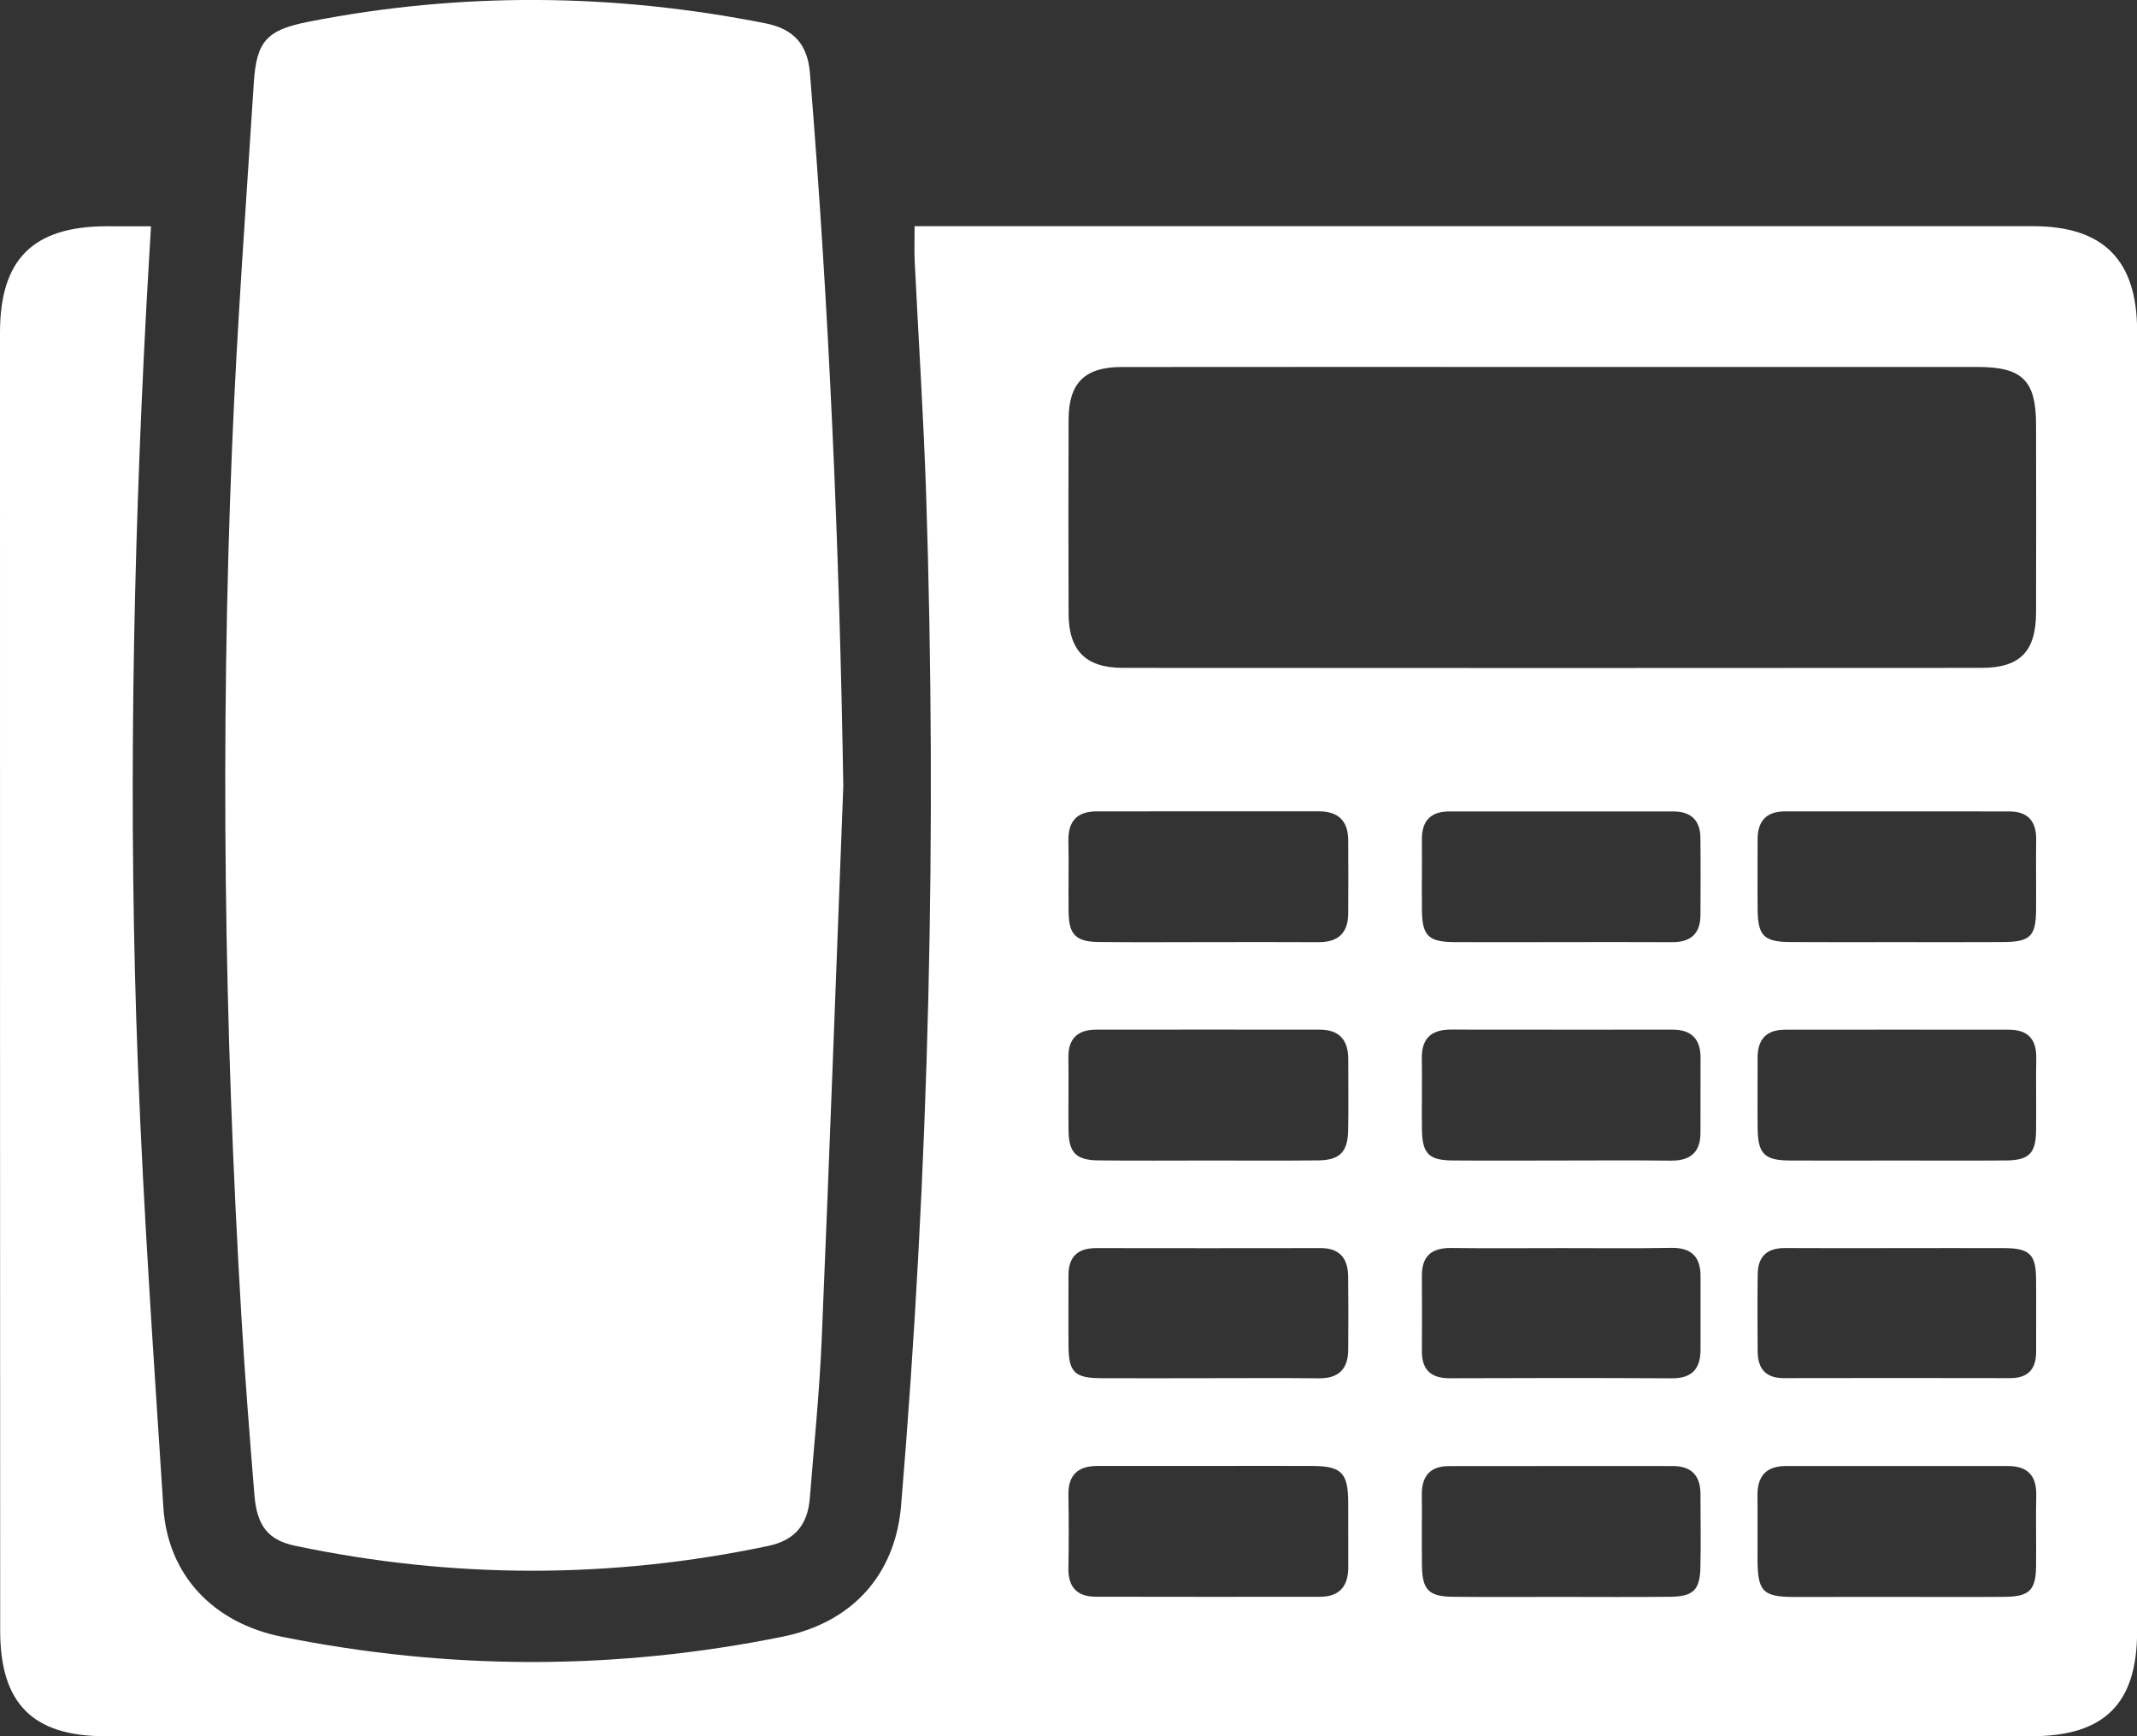
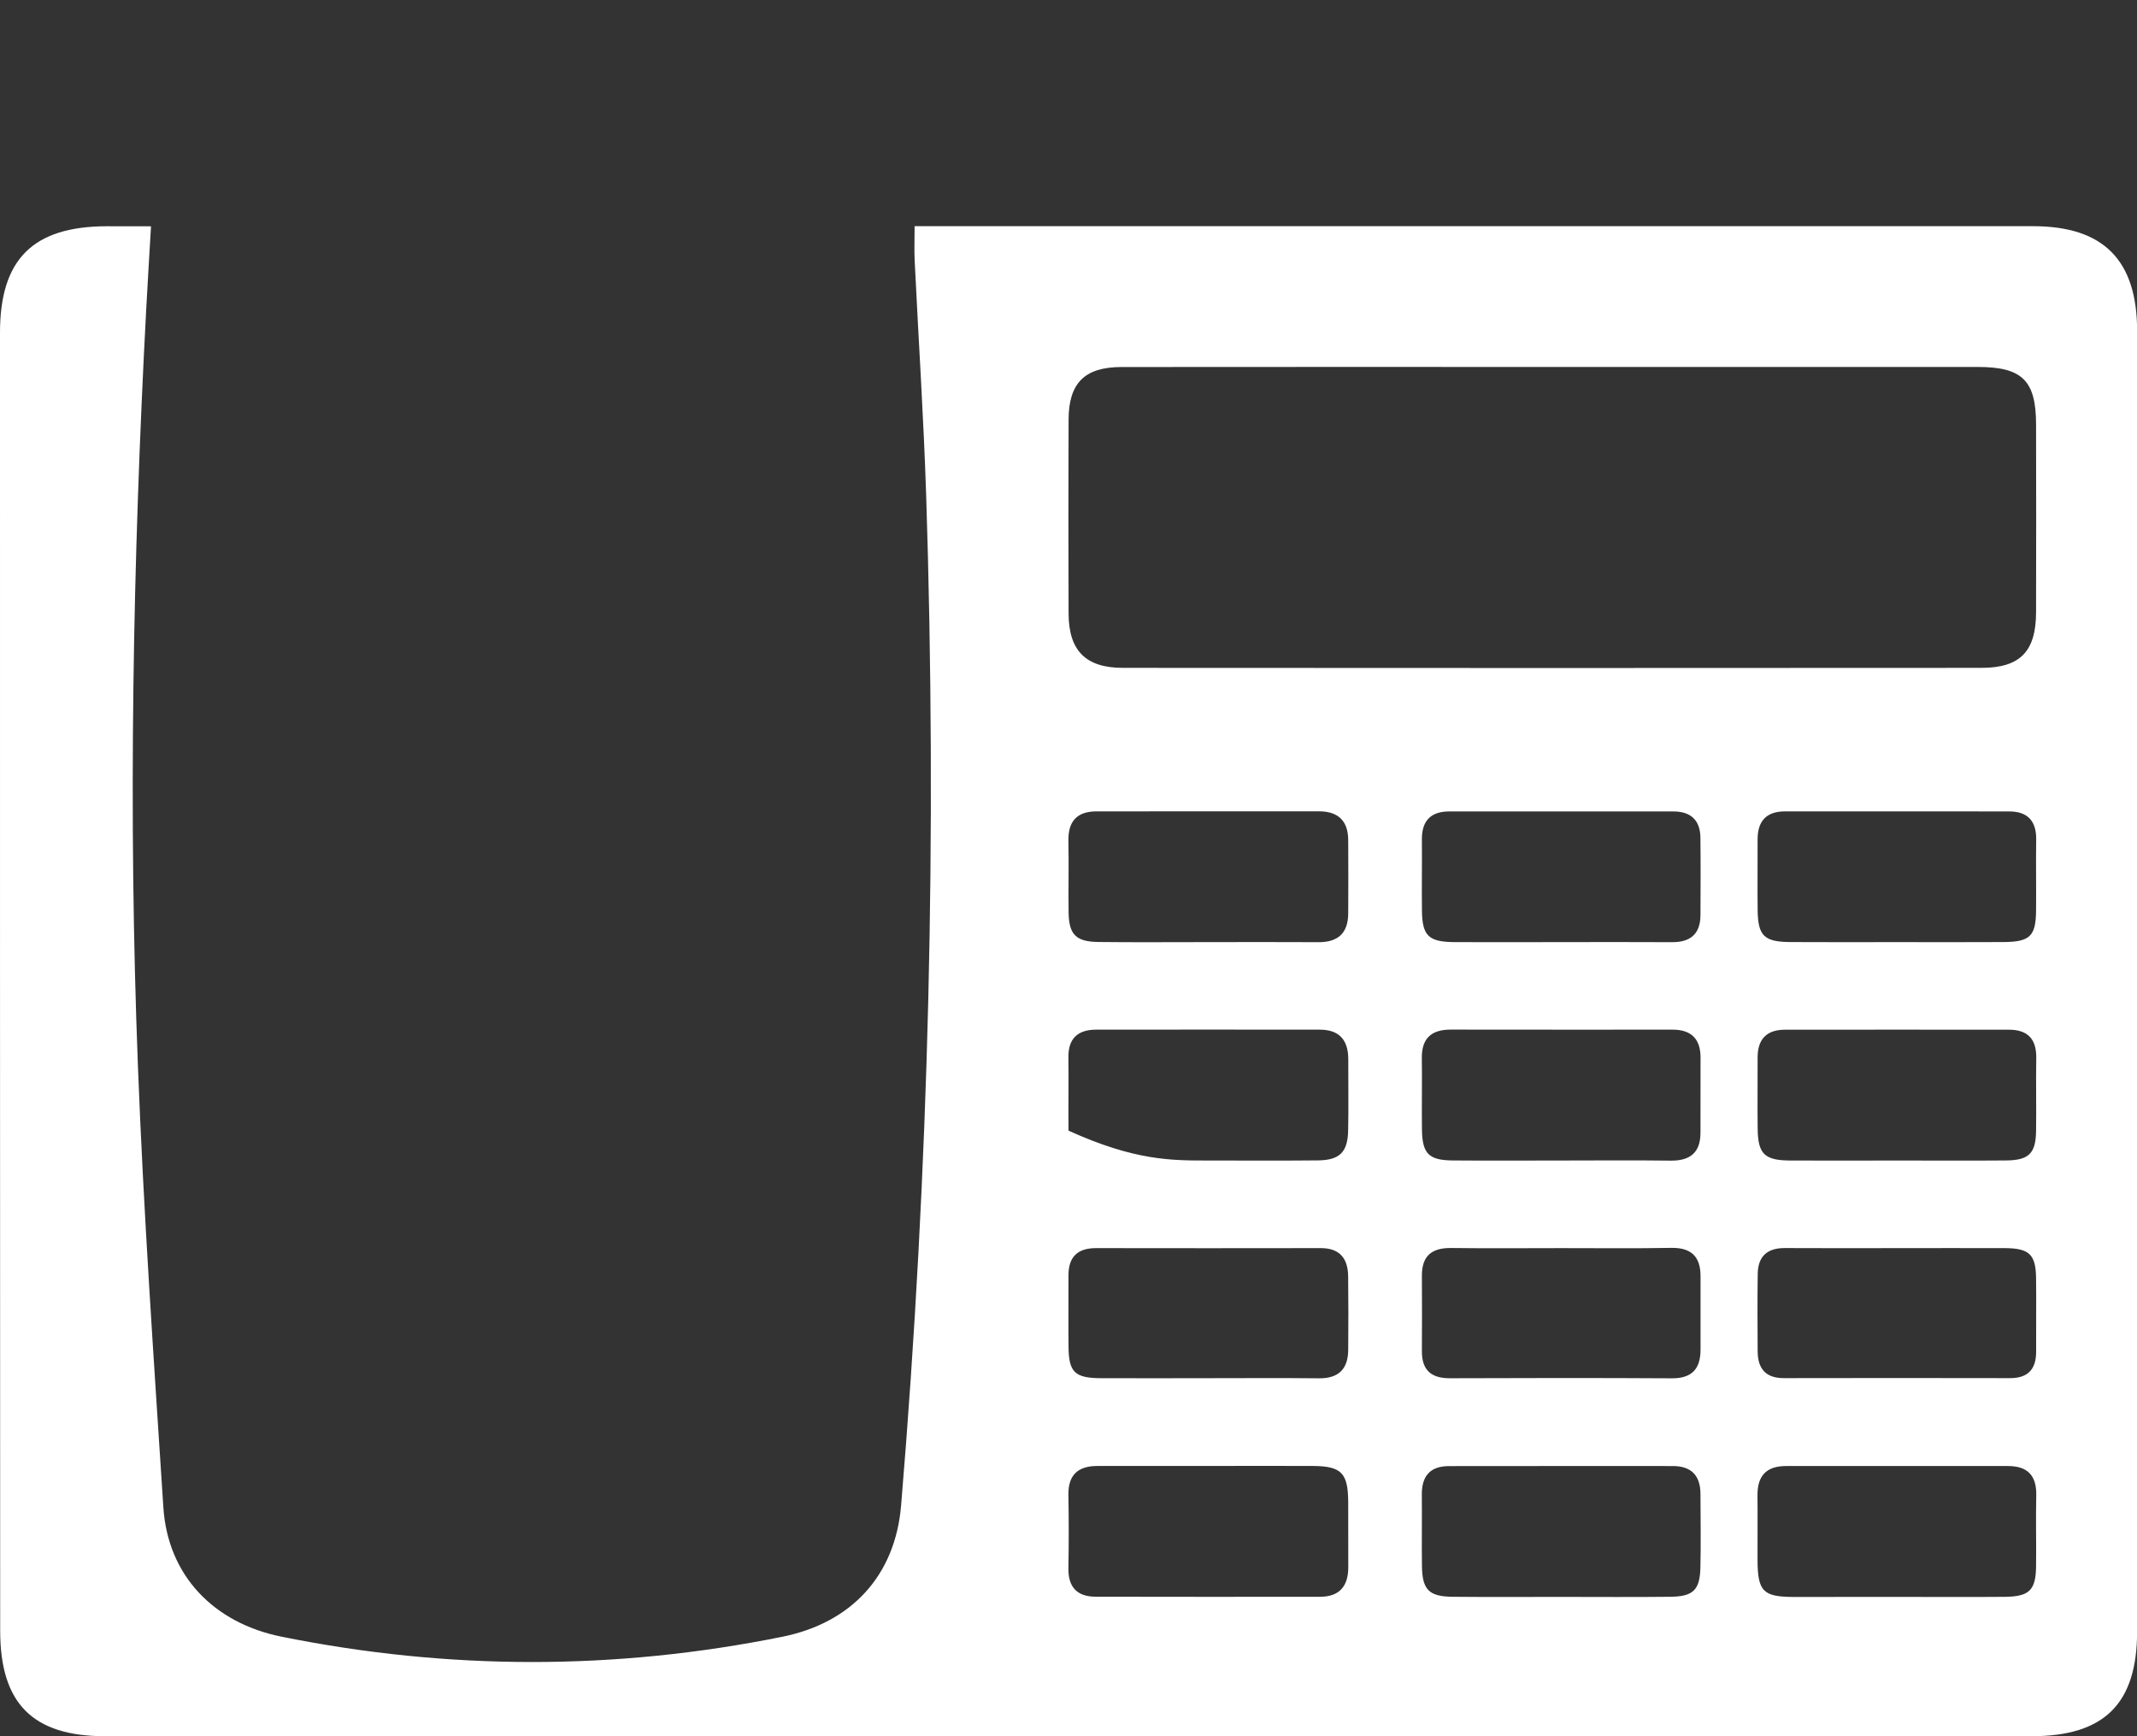
<svg xmlns="http://www.w3.org/2000/svg" version="1.1" x="0px" y="0px" width="35.125px" height="28.541px" viewBox="0 0 35.125 28.541" style="overflow:visible;enable-background:new 0 0 35.125 28.541;" xml:space="preserve">
  <rect x="0" y="0" width="35.125" height="28.541" fill="#333333" stroke="none" />
  <style type="text/css">
	.st0{fill:#FFFFFF;}
</style>
  <defs>
</defs>
  <g>
-     <path class="st0" d="M2.482,3.72C2.453,4.221,2.426,4.656,2.403,5.09c-0.22,4.143-0.296,8.289-0.136,12.435   c0.093,2.419,0.262,4.835,0.418,7.251c0.073,1.123,0.828,1.902,1.942,2.127c2.746,0.554,5.487,0.556,8.233,0.001   c1.139-0.23,1.855-1.009,1.951-2.157c0.462-5.528,0.591-11.064,0.412-16.607c-0.042-1.287-0.127-2.572-0.189-3.858   c-0.008-0.173-0.001-0.346-0.001-0.564c0.153,0,0.28,0,0.407,0c5.992,0,11.985-0.001,17.977,0c1.157,0,1.71,0.558,1.71,1.723   c0.001,7.124,0.001,14.249,0,21.373c0,1.191-0.538,1.725-1.736,1.725c-10.554,0-21.109,0-31.663,0   c-1.191,0-1.725-0.538-1.725-1.735C0,19.693,0,12.581,0,5.468c0-1.208,0.543-1.747,1.756-1.749C1.978,3.72,2.2,3.72,2.482,3.72z    M25.523,6.032c-2.364,0-4.728-0.002-7.092,0.001c-0.603,0.001-0.865,0.264-0.867,0.863c-0.004,1.063-0.004,2.127,0,3.19   c0.002,0.606,0.279,0.892,0.892,0.892c4.704,0.004,9.408,0.003,14.112,0c0.639,0,0.897-0.272,0.898-0.916   c0.003-1.028,0.002-2.056,0-3.084c-0.001-0.723-0.226-0.946-0.959-0.946C30.179,6.031,27.851,6.032,25.523,6.032z M19.859,19.076   c0.601,0,1.203,0.004,1.804-0.002c0.357-0.004,0.489-0.135,0.496-0.493c0.008-0.389,0.001-0.778,0.002-1.167   c0.001-0.315-0.144-0.489-0.468-0.489c-1.226-0.001-2.453-0.002-3.679,0c-0.299,0.001-0.458,0.146-0.453,0.458   c0.006,0.401-0.003,0.802,0.002,1.202c0.005,0.363,0.125,0.485,0.491,0.489C18.656,19.081,19.258,19.076,19.859,19.076z    M25.651,19.076c0.602,0,1.205-0.006,1.807,0.002c0.32,0.004,0.491-0.13,0.492-0.457c0.001-0.413,0.001-0.826,0.001-1.239   c0-0.304-0.152-0.457-0.458-0.457c-1.216,0-2.433,0.001-3.649-0.001c-0.32,0-0.48,0.147-0.474,0.475   c0.006,0.389-0.003,0.779,0.002,1.169c0.006,0.397,0.112,0.504,0.508,0.507C24.47,19.08,25.061,19.076,25.651,19.076z    M31.162,19.076c0.602,0,1.204,0.004,1.807-0.001c0.378-0.003,0.491-0.114,0.497-0.481c0.006-0.401-0.004-0.803,0.003-1.204   c0.005-0.31-0.141-0.464-0.446-0.464c-1.228-0.002-2.456-0.001-3.684,0c-0.307,0-0.452,0.16-0.45,0.464   c0.002,0.39-0.004,0.779,0.001,1.169c0.006,0.411,0.114,0.515,0.536,0.517C30.005,19.079,30.583,19.077,31.162,19.076z    M19.832,22.654c0.615,0,1.229-0.005,1.844,0.002c0.328,0.004,0.482-0.153,0.484-0.47c0.003-0.402,0.004-0.804-0.001-1.205   c-0.003-0.294-0.137-0.466-0.452-0.465c-1.229,0.002-2.459,0.002-3.688,0c-0.308-0.001-0.459,0.144-0.457,0.453   c0.002,0.39-0.003,0.78,0.001,1.17c0.004,0.416,0.102,0.513,0.532,0.515C18.674,22.657,19.253,22.654,19.832,22.654z    M19.828,15.486c0.615,0,1.229-0.003,1.844,0.001c0.321,0.002,0.486-0.15,0.488-0.47c0.003-0.402,0.002-0.803,0-1.205   c-0.001-0.32-0.165-0.476-0.484-0.476c-1.217,0.001-2.435,0-3.652,0.001c-0.323,0-0.47,0.164-0.463,0.488   c0.008,0.39-0.002,0.78,0.003,1.17c0.005,0.367,0.12,0.485,0.492,0.489C18.646,15.491,19.237,15.486,19.828,15.486z M19.844,24.097   c-0.603,0-1.206,0-1.808,0c-0.317,0-0.481,0.148-0.475,0.477c0.007,0.402,0.007,0.803,0,1.205c-0.005,0.31,0.144,0.466,0.447,0.467   c1.229,0.003,2.458,0.002,3.687,0.001c0.326,0,0.468-0.178,0.466-0.493c-0.002-0.354,0.001-0.709-0.001-1.063   c-0.003-0.478-0.11-0.591-0.579-0.594C21.003,24.094,20.423,24.096,19.844,24.097z M31.16,15.486c0.59,0,1.181,0.003,1.771-0.001   c0.434-0.003,0.53-0.096,0.535-0.513c0.004-0.389-0.004-0.779,0.002-1.168c0.005-0.308-0.139-0.466-0.444-0.466   c-1.228-0.002-2.456-0.001-3.683-0.001c-0.307,0-0.453,0.158-0.452,0.463c0.002,0.389-0.004,0.779,0.001,1.168   c0.006,0.415,0.108,0.514,0.535,0.517C30.003,15.489,30.582,15.486,31.16,15.486z M25.664,20.516c-0.602,0-1.204,0.006-1.806-0.002   c-0.321-0.005-0.489,0.126-0.487,0.457c0.003,0.413,0.002,0.826,0,1.239c-0.001,0.31,0.151,0.446,0.46,0.445   c1.216-0.005,2.432-0.006,3.648,0.001c0.335,0.002,0.472-0.159,0.472-0.474c0-0.401,0-0.803,0-1.204c0-0.32-0.15-0.471-0.48-0.466   C26.869,20.523,26.266,20.516,25.664,20.516z M25.641,15.486c0.614,0,1.227-0.003,1.841,0.001c0.305,0.002,0.466-0.137,0.468-0.444   c0.002-0.425,0.004-0.849-0.001-1.274c-0.003-0.289-0.16-0.431-0.446-0.431c-1.227-0.001-2.455-0.001-3.682,0   c-0.306,0-0.453,0.156-0.45,0.463c0.004,0.389-0.004,0.779,0.001,1.168c0.005,0.414,0.109,0.514,0.534,0.517   C24.484,15.489,25.063,15.486,25.641,15.486z M31.18,20.516c-0.614,0-1.228,0.003-1.842-0.001   c-0.292-0.002-0.443,0.137-0.447,0.425c-0.006,0.425-0.004,0.85-0.001,1.274c0.002,0.281,0.13,0.44,0.431,0.439   c1.24-0.003,2.479-0.002,3.719,0c0.297,0,0.429-0.151,0.427-0.439c-0.002-0.401,0.004-0.802-0.001-1.204   c-0.005-0.391-0.111-0.492-0.515-0.494C32.36,20.514,31.77,20.516,31.18,20.516z M25.648,26.249c0.602,0,1.204,0.005,1.806-0.002   c0.378-0.004,0.487-0.111,0.495-0.486c0.009-0.401,0.002-0.802,0.001-1.203c-0.001-0.302-0.148-0.46-0.455-0.46   c-1.227,0-2.455-0.001-3.682,0.001c-0.308,0.001-0.446,0.166-0.443,0.47c0.004,0.389-0.003,0.779,0.002,1.168   c0.005,0.395,0.113,0.506,0.506,0.51C24.468,26.253,25.058,26.249,25.648,26.249z M31.18,26.249c0.59,0,1.181,0.004,1.771-0.001   c0.404-0.004,0.51-0.109,0.515-0.499c0.005-0.389-0.006-0.779,0.003-1.168c0.007-0.325-0.141-0.483-0.465-0.483   c-1.216,0-2.432,0.001-3.648,0c-0.326,0-0.472,0.164-0.469,0.484c0.004,0.354-0.001,0.708,0.001,1.062   c0.002,0.513,0.09,0.604,0.591,0.606C30.047,26.251,30.613,26.249,31.18,26.249z" />
-     <path class="st0" d="M13.861,12.921c-0.117,3.033-0.227,6.065-0.355,9.097c-0.037,0.872-0.126,1.743-0.196,2.613   c-0.035,0.438-0.252,0.69-0.686,0.781c-2.591,0.545-5.182,0.541-7.772-0.003c-0.44-0.092-0.628-0.322-0.67-0.832   c-0.08-0.977-0.156-1.955-0.214-2.933c-0.284-4.767-0.349-9.537-0.153-14.309c0.082-1.994,0.23-3.985,0.357-5.977   c0.044-0.693,0.222-0.868,0.907-1.002c2.502-0.491,5.002-0.468,7.501,0.027c0.468,0.093,0.694,0.347,0.733,0.821   C13.63,5.103,13.797,9.007,13.861,12.921z" />
+     <path class="st0" d="M2.482,3.72C2.453,4.221,2.426,4.656,2.403,5.09c-0.22,4.143-0.296,8.289-0.136,12.435   c0.093,2.419,0.262,4.835,0.418,7.251c0.073,1.123,0.828,1.902,1.942,2.127c2.746,0.554,5.487,0.556,8.233,0.001   c1.139-0.23,1.855-1.009,1.951-2.157c0.462-5.528,0.591-11.064,0.412-16.607c-0.042-1.287-0.127-2.572-0.189-3.858   c-0.008-0.173-0.001-0.346-0.001-0.564c0.153,0,0.28,0,0.407,0c5.992,0,11.985-0.001,17.977,0c1.157,0,1.71,0.558,1.71,1.723   c0.001,7.124,0.001,14.249,0,21.373c0,1.191-0.538,1.725-1.736,1.725c-10.554,0-21.109,0-31.663,0   c-1.191,0-1.725-0.538-1.725-1.735C0,19.693,0,12.581,0,5.468c0-1.208,0.543-1.747,1.756-1.749C1.978,3.72,2.2,3.72,2.482,3.72z    M25.523,6.032c-2.364,0-4.728-0.002-7.092,0.001c-0.603,0.001-0.865,0.264-0.867,0.863c-0.004,1.063-0.004,2.127,0,3.19   c0.002,0.606,0.279,0.892,0.892,0.892c4.704,0.004,9.408,0.003,14.112,0c0.639,0,0.897-0.272,0.898-0.916   c0.003-1.028,0.002-2.056,0-3.084c-0.001-0.723-0.226-0.946-0.959-0.946C30.179,6.031,27.851,6.032,25.523,6.032z M19.859,19.076   c0.601,0,1.203,0.004,1.804-0.002c0.357-0.004,0.489-0.135,0.496-0.493c0.008-0.389,0.001-0.778,0.002-1.167   c0.001-0.315-0.144-0.489-0.468-0.489c-1.226-0.001-2.453-0.002-3.679,0c-0.299,0.001-0.458,0.146-0.453,0.458   c0.006,0.401-0.003,0.802,0.002,1.202C18.656,19.081,19.258,19.076,19.859,19.076z    M25.651,19.076c0.602,0,1.205-0.006,1.807,0.002c0.32,0.004,0.491-0.13,0.492-0.457c0.001-0.413,0.001-0.826,0.001-1.239   c0-0.304-0.152-0.457-0.458-0.457c-1.216,0-2.433,0.001-3.649-0.001c-0.32,0-0.48,0.147-0.474,0.475   c0.006,0.389-0.003,0.779,0.002,1.169c0.006,0.397,0.112,0.504,0.508,0.507C24.47,19.08,25.061,19.076,25.651,19.076z    M31.162,19.076c0.602,0,1.204,0.004,1.807-0.001c0.378-0.003,0.491-0.114,0.497-0.481c0.006-0.401-0.004-0.803,0.003-1.204   c0.005-0.31-0.141-0.464-0.446-0.464c-1.228-0.002-2.456-0.001-3.684,0c-0.307,0-0.452,0.16-0.45,0.464   c0.002,0.39-0.004,0.779,0.001,1.169c0.006,0.411,0.114,0.515,0.536,0.517C30.005,19.079,30.583,19.077,31.162,19.076z    M19.832,22.654c0.615,0,1.229-0.005,1.844,0.002c0.328,0.004,0.482-0.153,0.484-0.47c0.003-0.402,0.004-0.804-0.001-1.205   c-0.003-0.294-0.137-0.466-0.452-0.465c-1.229,0.002-2.459,0.002-3.688,0c-0.308-0.001-0.459,0.144-0.457,0.453   c0.002,0.39-0.003,0.78,0.001,1.17c0.004,0.416,0.102,0.513,0.532,0.515C18.674,22.657,19.253,22.654,19.832,22.654z    M19.828,15.486c0.615,0,1.229-0.003,1.844,0.001c0.321,0.002,0.486-0.15,0.488-0.47c0.003-0.402,0.002-0.803,0-1.205   c-0.001-0.32-0.165-0.476-0.484-0.476c-1.217,0.001-2.435,0-3.652,0.001c-0.323,0-0.47,0.164-0.463,0.488   c0.008,0.39-0.002,0.78,0.003,1.17c0.005,0.367,0.12,0.485,0.492,0.489C18.646,15.491,19.237,15.486,19.828,15.486z M19.844,24.097   c-0.603,0-1.206,0-1.808,0c-0.317,0-0.481,0.148-0.475,0.477c0.007,0.402,0.007,0.803,0,1.205c-0.005,0.31,0.144,0.466,0.447,0.467   c1.229,0.003,2.458,0.002,3.687,0.001c0.326,0,0.468-0.178,0.466-0.493c-0.002-0.354,0.001-0.709-0.001-1.063   c-0.003-0.478-0.11-0.591-0.579-0.594C21.003,24.094,20.423,24.096,19.844,24.097z M31.16,15.486c0.59,0,1.181,0.003,1.771-0.001   c0.434-0.003,0.53-0.096,0.535-0.513c0.004-0.389-0.004-0.779,0.002-1.168c0.005-0.308-0.139-0.466-0.444-0.466   c-1.228-0.002-2.456-0.001-3.683-0.001c-0.307,0-0.453,0.158-0.452,0.463c0.002,0.389-0.004,0.779,0.001,1.168   c0.006,0.415,0.108,0.514,0.535,0.517C30.003,15.489,30.582,15.486,31.16,15.486z M25.664,20.516c-0.602,0-1.204,0.006-1.806-0.002   c-0.321-0.005-0.489,0.126-0.487,0.457c0.003,0.413,0.002,0.826,0,1.239c-0.001,0.31,0.151,0.446,0.46,0.445   c1.216-0.005,2.432-0.006,3.648,0.001c0.335,0.002,0.472-0.159,0.472-0.474c0-0.401,0-0.803,0-1.204c0-0.32-0.15-0.471-0.48-0.466   C26.869,20.523,26.266,20.516,25.664,20.516z M25.641,15.486c0.614,0,1.227-0.003,1.841,0.001c0.305,0.002,0.466-0.137,0.468-0.444   c0.002-0.425,0.004-0.849-0.001-1.274c-0.003-0.289-0.16-0.431-0.446-0.431c-1.227-0.001-2.455-0.001-3.682,0   c-0.306,0-0.453,0.156-0.45,0.463c0.004,0.389-0.004,0.779,0.001,1.168c0.005,0.414,0.109,0.514,0.534,0.517   C24.484,15.489,25.063,15.486,25.641,15.486z M31.18,20.516c-0.614,0-1.228,0.003-1.842-0.001   c-0.292-0.002-0.443,0.137-0.447,0.425c-0.006,0.425-0.004,0.85-0.001,1.274c0.002,0.281,0.13,0.44,0.431,0.439   c1.24-0.003,2.479-0.002,3.719,0c0.297,0,0.429-0.151,0.427-0.439c-0.002-0.401,0.004-0.802-0.001-1.204   c-0.005-0.391-0.111-0.492-0.515-0.494C32.36,20.514,31.77,20.516,31.18,20.516z M25.648,26.249c0.602,0,1.204,0.005,1.806-0.002   c0.378-0.004,0.487-0.111,0.495-0.486c0.009-0.401,0.002-0.802,0.001-1.203c-0.001-0.302-0.148-0.46-0.455-0.46   c-1.227,0-2.455-0.001-3.682,0.001c-0.308,0.001-0.446,0.166-0.443,0.47c0.004,0.389-0.003,0.779,0.002,1.168   c0.005,0.395,0.113,0.506,0.506,0.51C24.468,26.253,25.058,26.249,25.648,26.249z M31.18,26.249c0.59,0,1.181,0.004,1.771-0.001   c0.404-0.004,0.51-0.109,0.515-0.499c0.005-0.389-0.006-0.779,0.003-1.168c0.007-0.325-0.141-0.483-0.465-0.483   c-1.216,0-2.432,0.001-3.648,0c-0.326,0-0.472,0.164-0.469,0.484c0.004,0.354-0.001,0.708,0.001,1.062   c0.002,0.513,0.09,0.604,0.591,0.606C30.047,26.251,30.613,26.249,31.18,26.249z" />
  </g>
</svg>